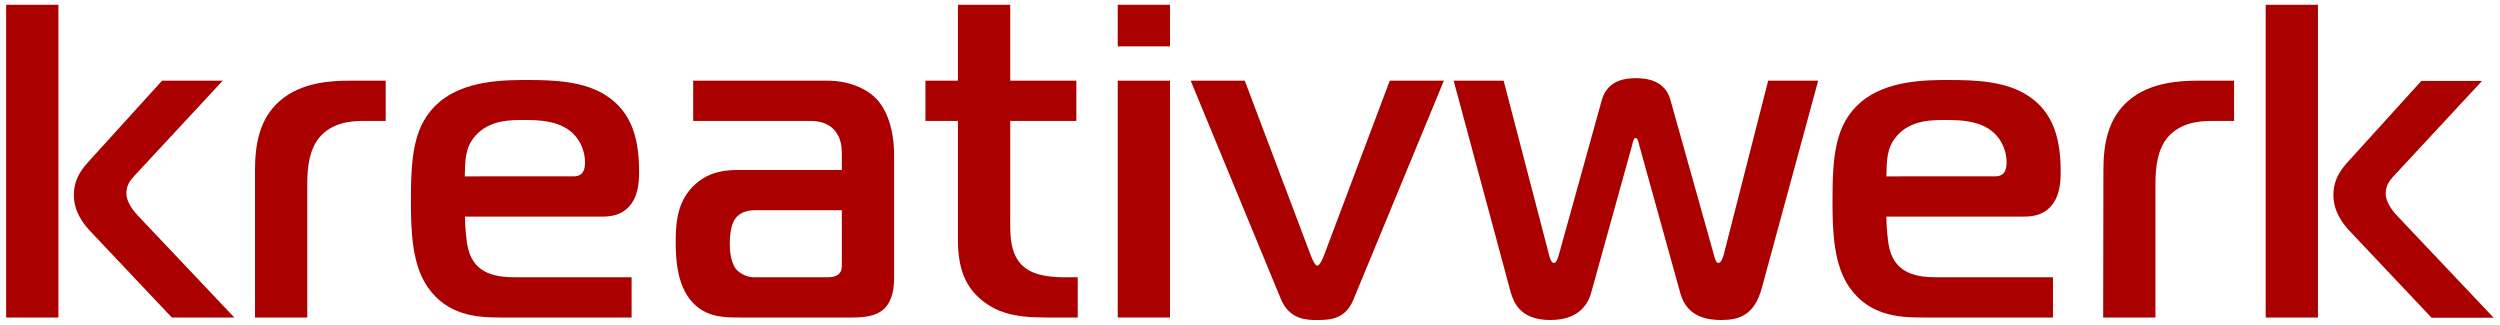
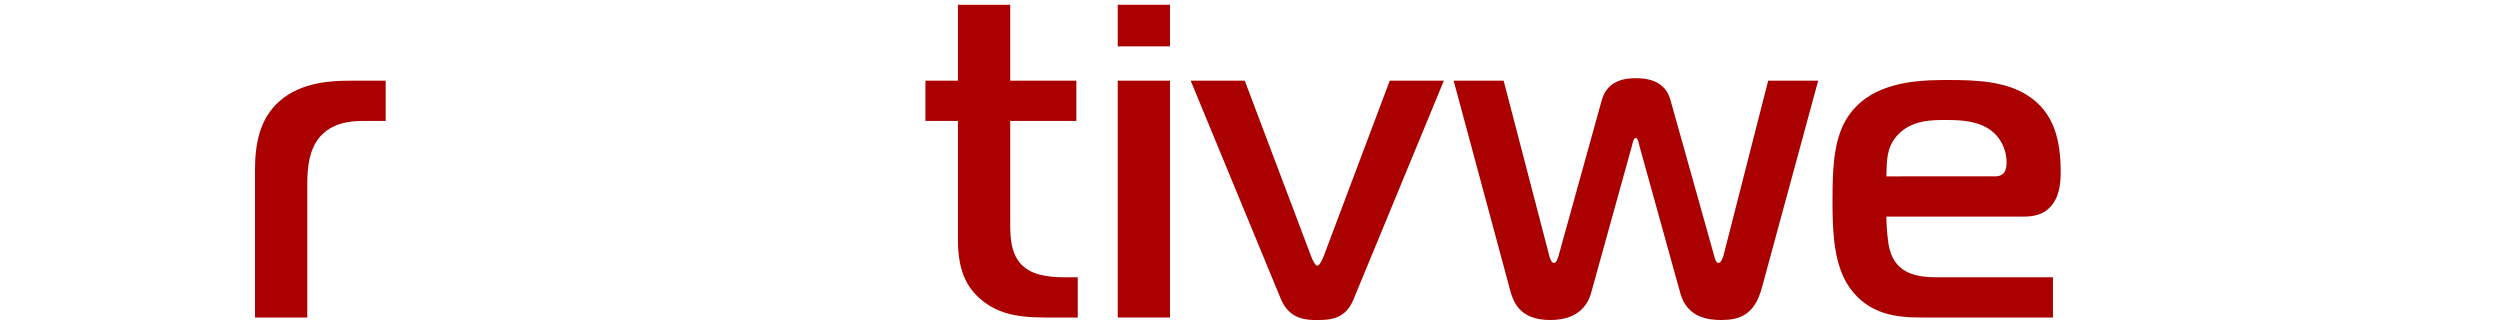
<svg xmlns="http://www.w3.org/2000/svg" version="1.1" id="Ebene_1" x="0px" y="0px" viewBox="0 0 1100 142" style="enable-background:new 0 0 1100 142;" xml:space="preserve" width="200" height="26">
  <style type="text/css">
	.st0{fill:#AA0000;}
</style>
  <g>
-     <path class="st0" d="M75.6,139.2l-36-38.1c-2.9-3.1-7.1-8.5-7.1-15.7c0-7.9,4.3-12.4,7.3-15.7L71.3,35H98L58.9,77.1   c-1.8,2-3.3,4.1-3.3,7.5c0,3.3,2.4,6.9,4.9,9.6l42.6,45H75.6z M2.7,1.6h23v137.6h-23C2.7,139.2,2.7,1.6,2.7,1.6z" />
    <path class="st0" d="M112.2,74.3c0-11.4,2-22.6,10.8-30.3c9.6-8.5,23.2-9,31.2-9h15.5v17.7h-9.6c-6.1,0-14.1,0.8-19.6,7.3   c-4.3,5.3-5.3,12.6-5.3,20.4v58.8h-23L112.2,74.3L112.2,74.3z" />
-     <path class="st0" d="M252.3,77.1c4.5,0,5.1-3.3,5.1-6.1c0-6.5-3.3-11.4-6.7-14c-5.7-4.3-13.2-4.7-19.7-4.7   c-6.1,0-15.5-0.2-21.8,6.9c-4.7,5.3-4.5,11-4.7,17.9H252.3z M220.1,139.2c-10.6,0-23.2-1-31.8-13.2c-6.9-9.8-7.5-24.2-7.5-37.9   c0-19.5,1-33.8,12.4-43.6s29.1-9.8,38.9-9.8c12.2,0,24.8,0.6,34.4,6.7c12.2,7.7,14.7,20.6,14.7,33.8c0,5.3-0.6,11.4-4.9,15.7   c-3.1,3.1-7.1,3.9-11.2,3.9h-60.5c0,4.5,0.6,11.2,1.4,14.3c2.9,11.2,12.6,12.4,21,12.4h50.9v17.7H220.1z" />
-     <path class="st0" d="M332.1,92c-1.6,0-5.9,0.2-8.4,3.5c-0.8,1-2.6,3.7-2.6,11.2c0,3.1,0.4,8.6,3.1,11.6c1.6,1.6,4.5,3.2,7.5,3.2h32   c1.4,0,3.5,0,5.1-1.2c1.6-1.4,1.6-2.7,1.6-4.3V92H332.1z M364.1,35c8.8,0,16.9,3.1,21.6,8.1c4.3,4.5,7.7,13,7.7,24.6v54   c0,3.7-0.4,9.6-4.1,13.4c-3.7,3.7-9.4,4.1-14.4,4.1h-49.7c-5.7,0-13,0-18.9-5.1c-8.5-7.3-9-20.6-9-28.3c0-9.2,1-18.5,8.8-25.4   c6.5-5.7,13.6-6.1,19.1-6.1h45.2V67c0-3.1-0.4-6.7-2.9-9.8c-3.1-3.9-7.7-4.5-11.2-4.5H305V35H364.1z" />
    <path class="st0" d="M459.8,139.2c-14,0-21.4-2.4-27.9-7.7c-6.7-5.5-10.4-13.2-10.4-26.3V52.7h-14.3V35h14.3V1.6h23V35h29.1v17.7   h-29.1v41.9c0,7.1-0.6,16.9,6.1,22.4c5.1,4.3,13.8,4.5,17.9,4.5h5.7v17.7L459.8,139.2L459.8,139.2z" />
    <path class="st0" d="M491.8,35h23v104.2h-23V35z M491.8,1.6h23v18.3h-23V1.6z" />
    <path class="st0" d="M576.9,112.3c0.6,1.6,1.8,4.1,2.7,4.1c1,0,2.2-2.6,2.8-4.1L611.5,35h23.8l-39.7,96.1   c-3.5,8.8-10.2,9.2-15.9,9.2c-4.1,0-12.2,0.2-16.1-9.2L523.9,35h23.8L576.9,112.3z" />
    <path class="st0" d="M681.7,112.1c0.2,1,1,3.1,2,3.1c1.2,0,1.8-2.4,2-2.9l19.1-68.8c2.6-9.2,11.2-9.6,15.1-9.6   c4.7,0,12.8,1,15.1,9.6l19.3,68.8c0.2,0.8,0.8,2.9,1.8,2.9s1.8-1.8,2.2-3.1L778,35h22l-24.8,91.2c-3.3,12.2-10.2,14.1-17.9,14.1   c-5.5,0-14.9-1-17.9-11.6l-18.1-65.2c-0.2-0.8-0.6-3.3-1.6-3.3s-1.4,2.6-1.6,3.3L700,128.7c-1.6,5.3-5.9,11.6-17.9,11.6   c-14,0-16.5-8.6-17.9-14.1L639.6,35h22L681.7,112.1z" />
    <path class="st0" d="M877.8,77.1c4.5,0,5.1-3.3,5.1-6.1c0-6.5-3.3-11.4-6.7-14c-5.7-4.3-13.2-4.7-19.7-4.7   c-6.1,0-15.5-0.2-21.8,6.9c-4.7,5.3-4.5,11-4.7,17.9H877.8z M845.6,139.2c-10.6,0-23.2-1-31.8-13.2c-6.9-9.8-7.5-24.2-7.5-37.9   c0-19.5,1-33.8,12.4-43.6s29.1-9.8,38.9-9.8c12.2,0,24.8,0.6,34.4,6.7c12.2,7.7,14.7,20.6,14.7,33.8c0,5.3-0.6,11.4-4.9,15.7   c-3.1,3.1-7.1,3.9-11.2,3.9H830c0,4.5,0.6,11.2,1.4,14.3c2.9,11.2,12.6,12.4,21,12.4h50.9v17.7H845.6z" />
-     <path class="st0" d="M925.5,74.3c0-11.4,2-22.6,10.8-30.3c9.6-8.5,23.2-9,31.2-9H983v17.7h-9.6c-6.1,0-14.1,0.8-19.7,7.3   c-4.3,5.3-5.3,12.6-5.3,20.4v58.8h-23L925.5,74.3L925.5,74.3z" />
-     <path class="st0" d="M1069.8,139.2l-36-38.1c-2.9-3.1-7.1-8.5-7.1-15.7c0-7.9,4.3-12.4,7.3-15.7l31.4-34.6h26.7L1053,77.2   c-1.8,2-3.3,4.1-3.3,7.5c0,3.3,2.4,6.9,4.9,9.6l42.6,45h-27.4V139.2z M996.9,1.6h23v137.6h-23V1.6z" />
  </g>
</svg>